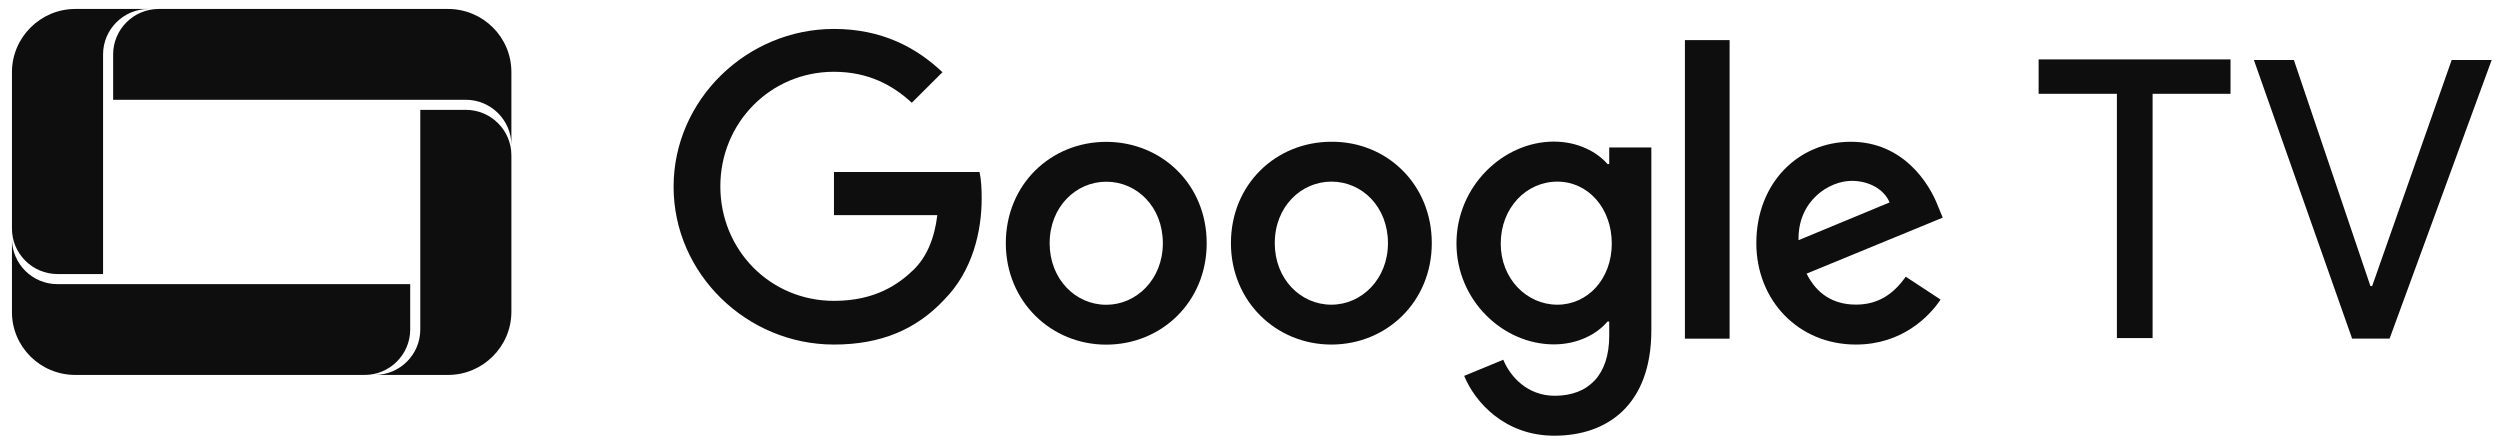
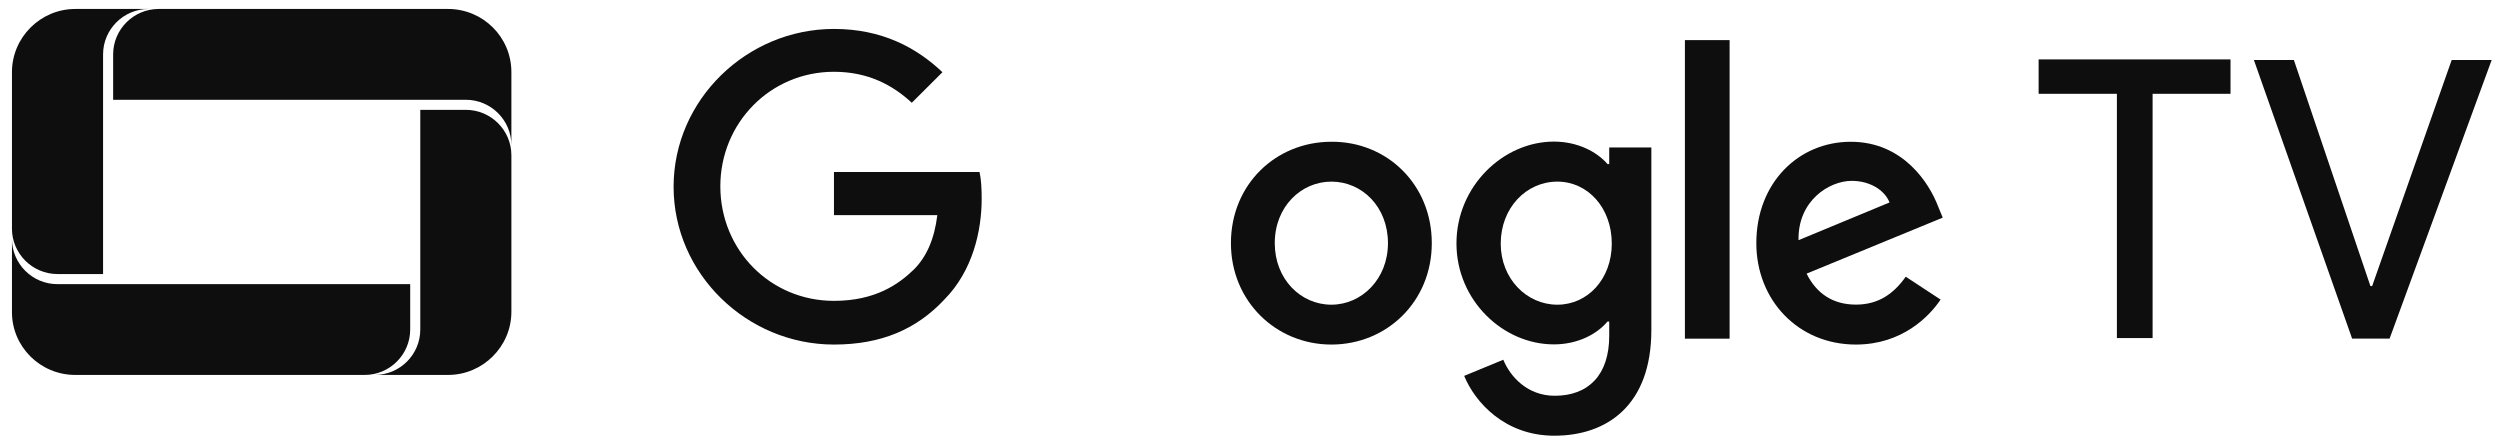
<svg xmlns="http://www.w3.org/2000/svg" width="202" height="36" viewBox="0 0 202 36" fill="none">
  <path d="M173.93 7.579V27.316H171.045V7.579H164.721V4.8H180.226V7.579H173.93Z" fill="#0E0E0E" />
  <path d="M193.08 27.357H190.05L182.114 4.848H185.345L191.53 23.116H191.669L198.096 4.848H201.327L193.08 27.357Z" fill="#0E0E0E" />
  <path d="M67.384 27.84C60.334 27.84 54.426 22.116 54.426 15.089C54.426 8.062 60.341 2.338 67.384 2.338C71.265 2.338 74.054 3.848 76.15 5.834L73.673 8.303C72.158 6.896 70.165 5.8 67.384 5.8C62.23 5.8 58.203 9.944 58.203 15.054C58.203 20.192 62.223 24.309 67.384 24.309C70.719 24.309 72.608 22.971 73.846 21.771C74.842 20.778 75.5 19.337 75.735 17.385H67.384V13.896H79.146C79.284 14.51 79.319 15.268 79.319 16.054C79.319 18.661 78.599 21.882 76.295 24.212C74.054 26.605 71.203 27.84 67.384 27.84Z" fill="#0E0E0E" />
-   <path d="M97.501 19.654C97.501 24.385 93.855 27.847 89.385 27.847C84.916 27.847 81.27 24.35 81.27 19.654C81.27 14.889 84.916 11.461 89.385 11.461C93.855 11.468 97.501 14.889 97.501 19.654ZM93.958 19.654C93.958 16.709 91.862 14.682 89.385 14.682C86.943 14.682 84.812 16.703 84.812 19.654C84.812 22.564 86.908 24.626 89.385 24.626C91.827 24.626 93.958 22.571 93.958 19.654Z" fill="#0E0E0E" />
  <path d="M115.689 19.647C115.689 24.378 112.043 27.84 107.574 27.84C103.105 27.84 99.459 24.343 99.459 19.647C99.459 14.882 103.105 11.454 107.574 11.454C112.043 11.42 115.689 14.882 115.689 19.647ZM112.147 19.647C112.147 16.702 110.051 14.675 107.574 14.675C105.132 14.675 103.001 16.695 103.001 19.647C103.001 22.557 105.097 24.619 107.574 24.619C110.016 24.619 112.147 22.557 112.147 19.647Z" fill="#0E0E0E" />
  <path d="M133.429 11.937V26.674C133.429 32.743 129.852 35.205 125.59 35.205C121.605 35.205 119.197 32.529 118.305 30.371L121.466 29.067C122.013 30.405 123.39 31.978 125.624 31.978C128.343 31.978 130.025 30.302 130.025 27.143V25.978H129.886C129.063 26.971 127.513 27.826 125.555 27.826C121.432 27.826 117.682 24.261 117.682 19.668C117.682 15.041 121.466 11.441 125.555 11.441C127.513 11.441 129.063 12.296 129.886 13.255H130.025V11.917H133.429V11.937ZM130.232 19.682C130.232 16.806 128.309 14.675 125.832 14.675C123.321 14.675 121.259 16.799 121.259 19.682C121.259 22.523 123.355 24.619 125.832 24.619C128.302 24.619 130.232 22.523 130.232 19.682Z" fill="#0E0E0E" />
  <path d="M139.752 3.241V27.364H136.141V3.241H139.752Z" fill="#0E0E0E" />
  <path d="M153.984 22.357L156.799 24.206C155.907 25.543 153.707 27.84 149.957 27.84C145.28 27.84 141.911 24.24 141.911 19.647C141.911 14.778 145.315 11.455 149.542 11.455C153.804 11.455 155.9 14.848 156.592 16.661L156.972 17.585L145.972 22.109C146.795 23.757 148.137 24.612 149.957 24.612C151.783 24.619 153.022 23.723 153.984 22.357ZM145.322 19.406L152.676 16.358C152.261 15.33 151.057 14.613 149.618 14.613C147.798 14.613 145.252 16.22 145.322 19.406Z" fill="#0E0E0E" />
  <path d="M36.2 0.724H12.822C10.795 0.724 9.142 2.372 9.142 4.393V8.062H37.639C39.666 8.062 41.32 9.71 41.32 11.73V5.827C41.32 2.986 39.016 0.724 36.2 0.724Z" fill="#0E0E0E" />
  <path d="M6.086 0.724C3.27 0.724 0.966 3.021 0.966 5.827V18.475C0.966 20.495 2.62 22.143 4.647 22.143H8.328V4.393C8.328 2.372 9.981 0.724 12.008 0.724L6.086 0.724Z" fill="#0E0E0E" />
  <path d="M6.086 30.295H29.464C31.491 30.295 33.144 28.647 33.144 26.627V22.958H4.647C2.62 22.965 0.966 21.317 0.966 19.296V25.227C0.966 27.999 3.235 30.295 6.086 30.295Z" fill="#0E0E0E" />
  <path d="M36.2 30.295C39.016 30.295 41.32 27.998 41.32 25.192V12.544C41.32 10.524 39.666 8.875 37.639 8.875H33.959V26.626C33.959 28.647 32.312 30.295 30.278 30.295H36.2Z" fill="#0E0E0E" />
</svg>